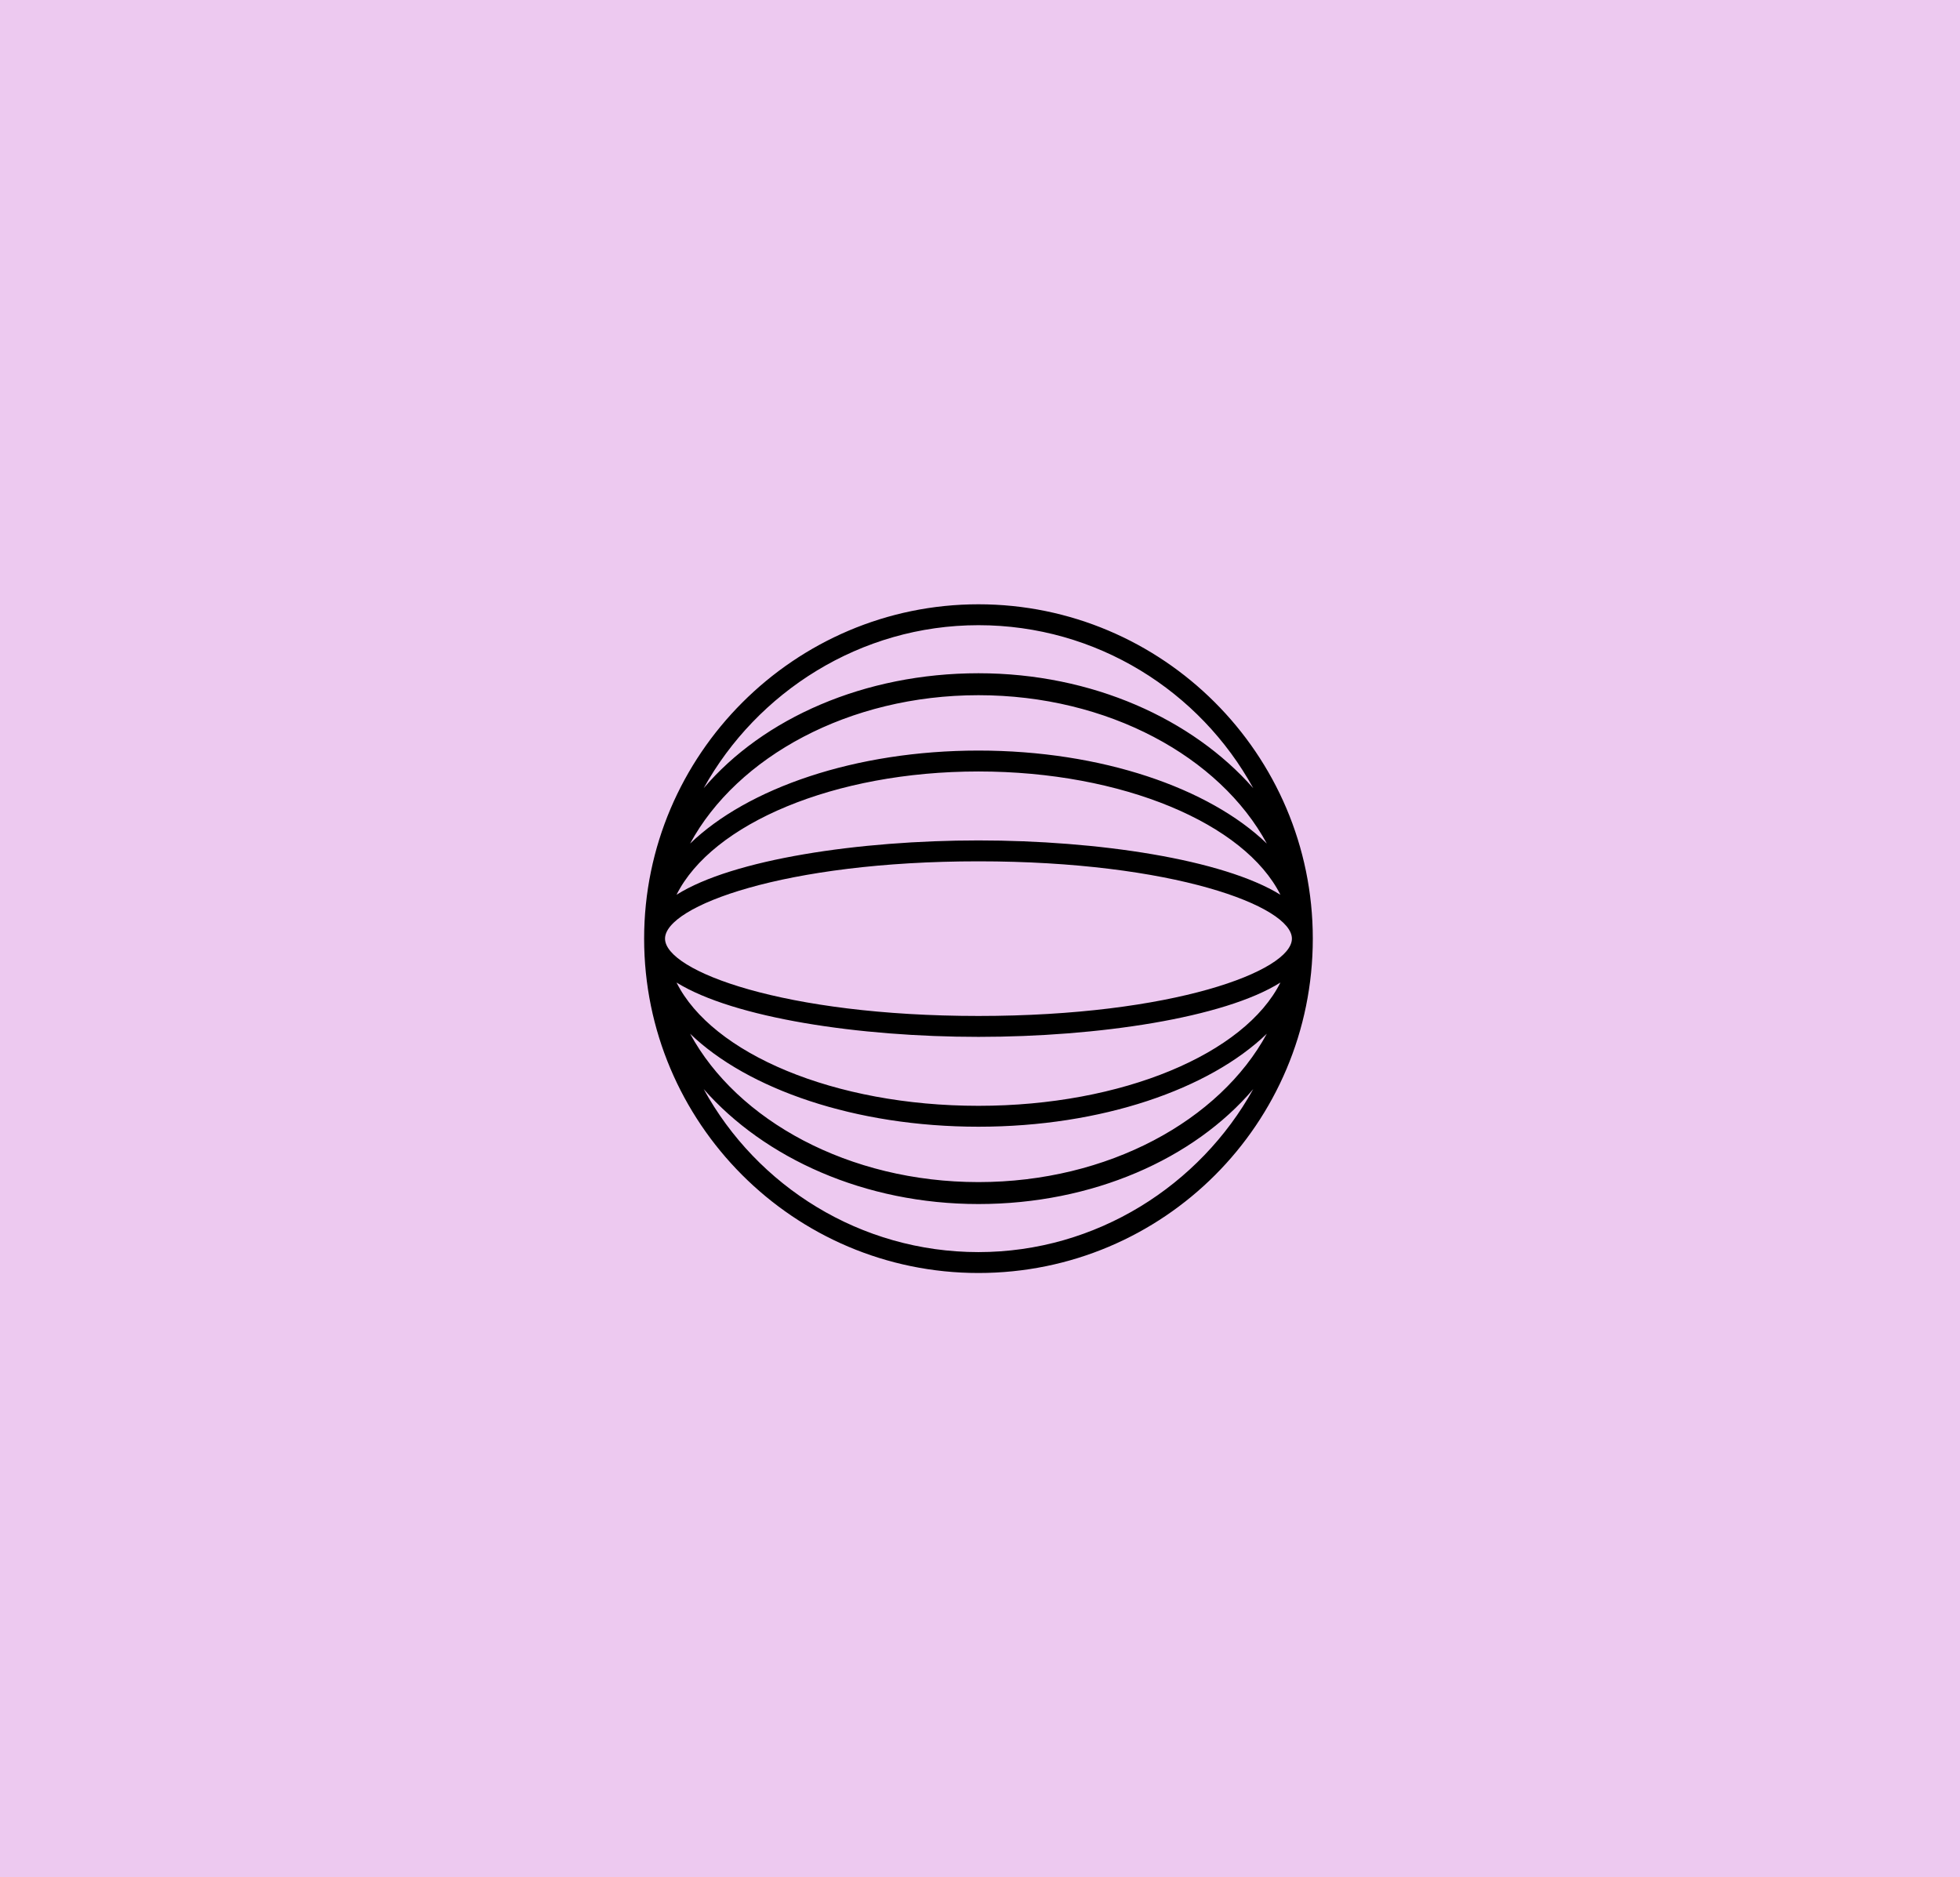
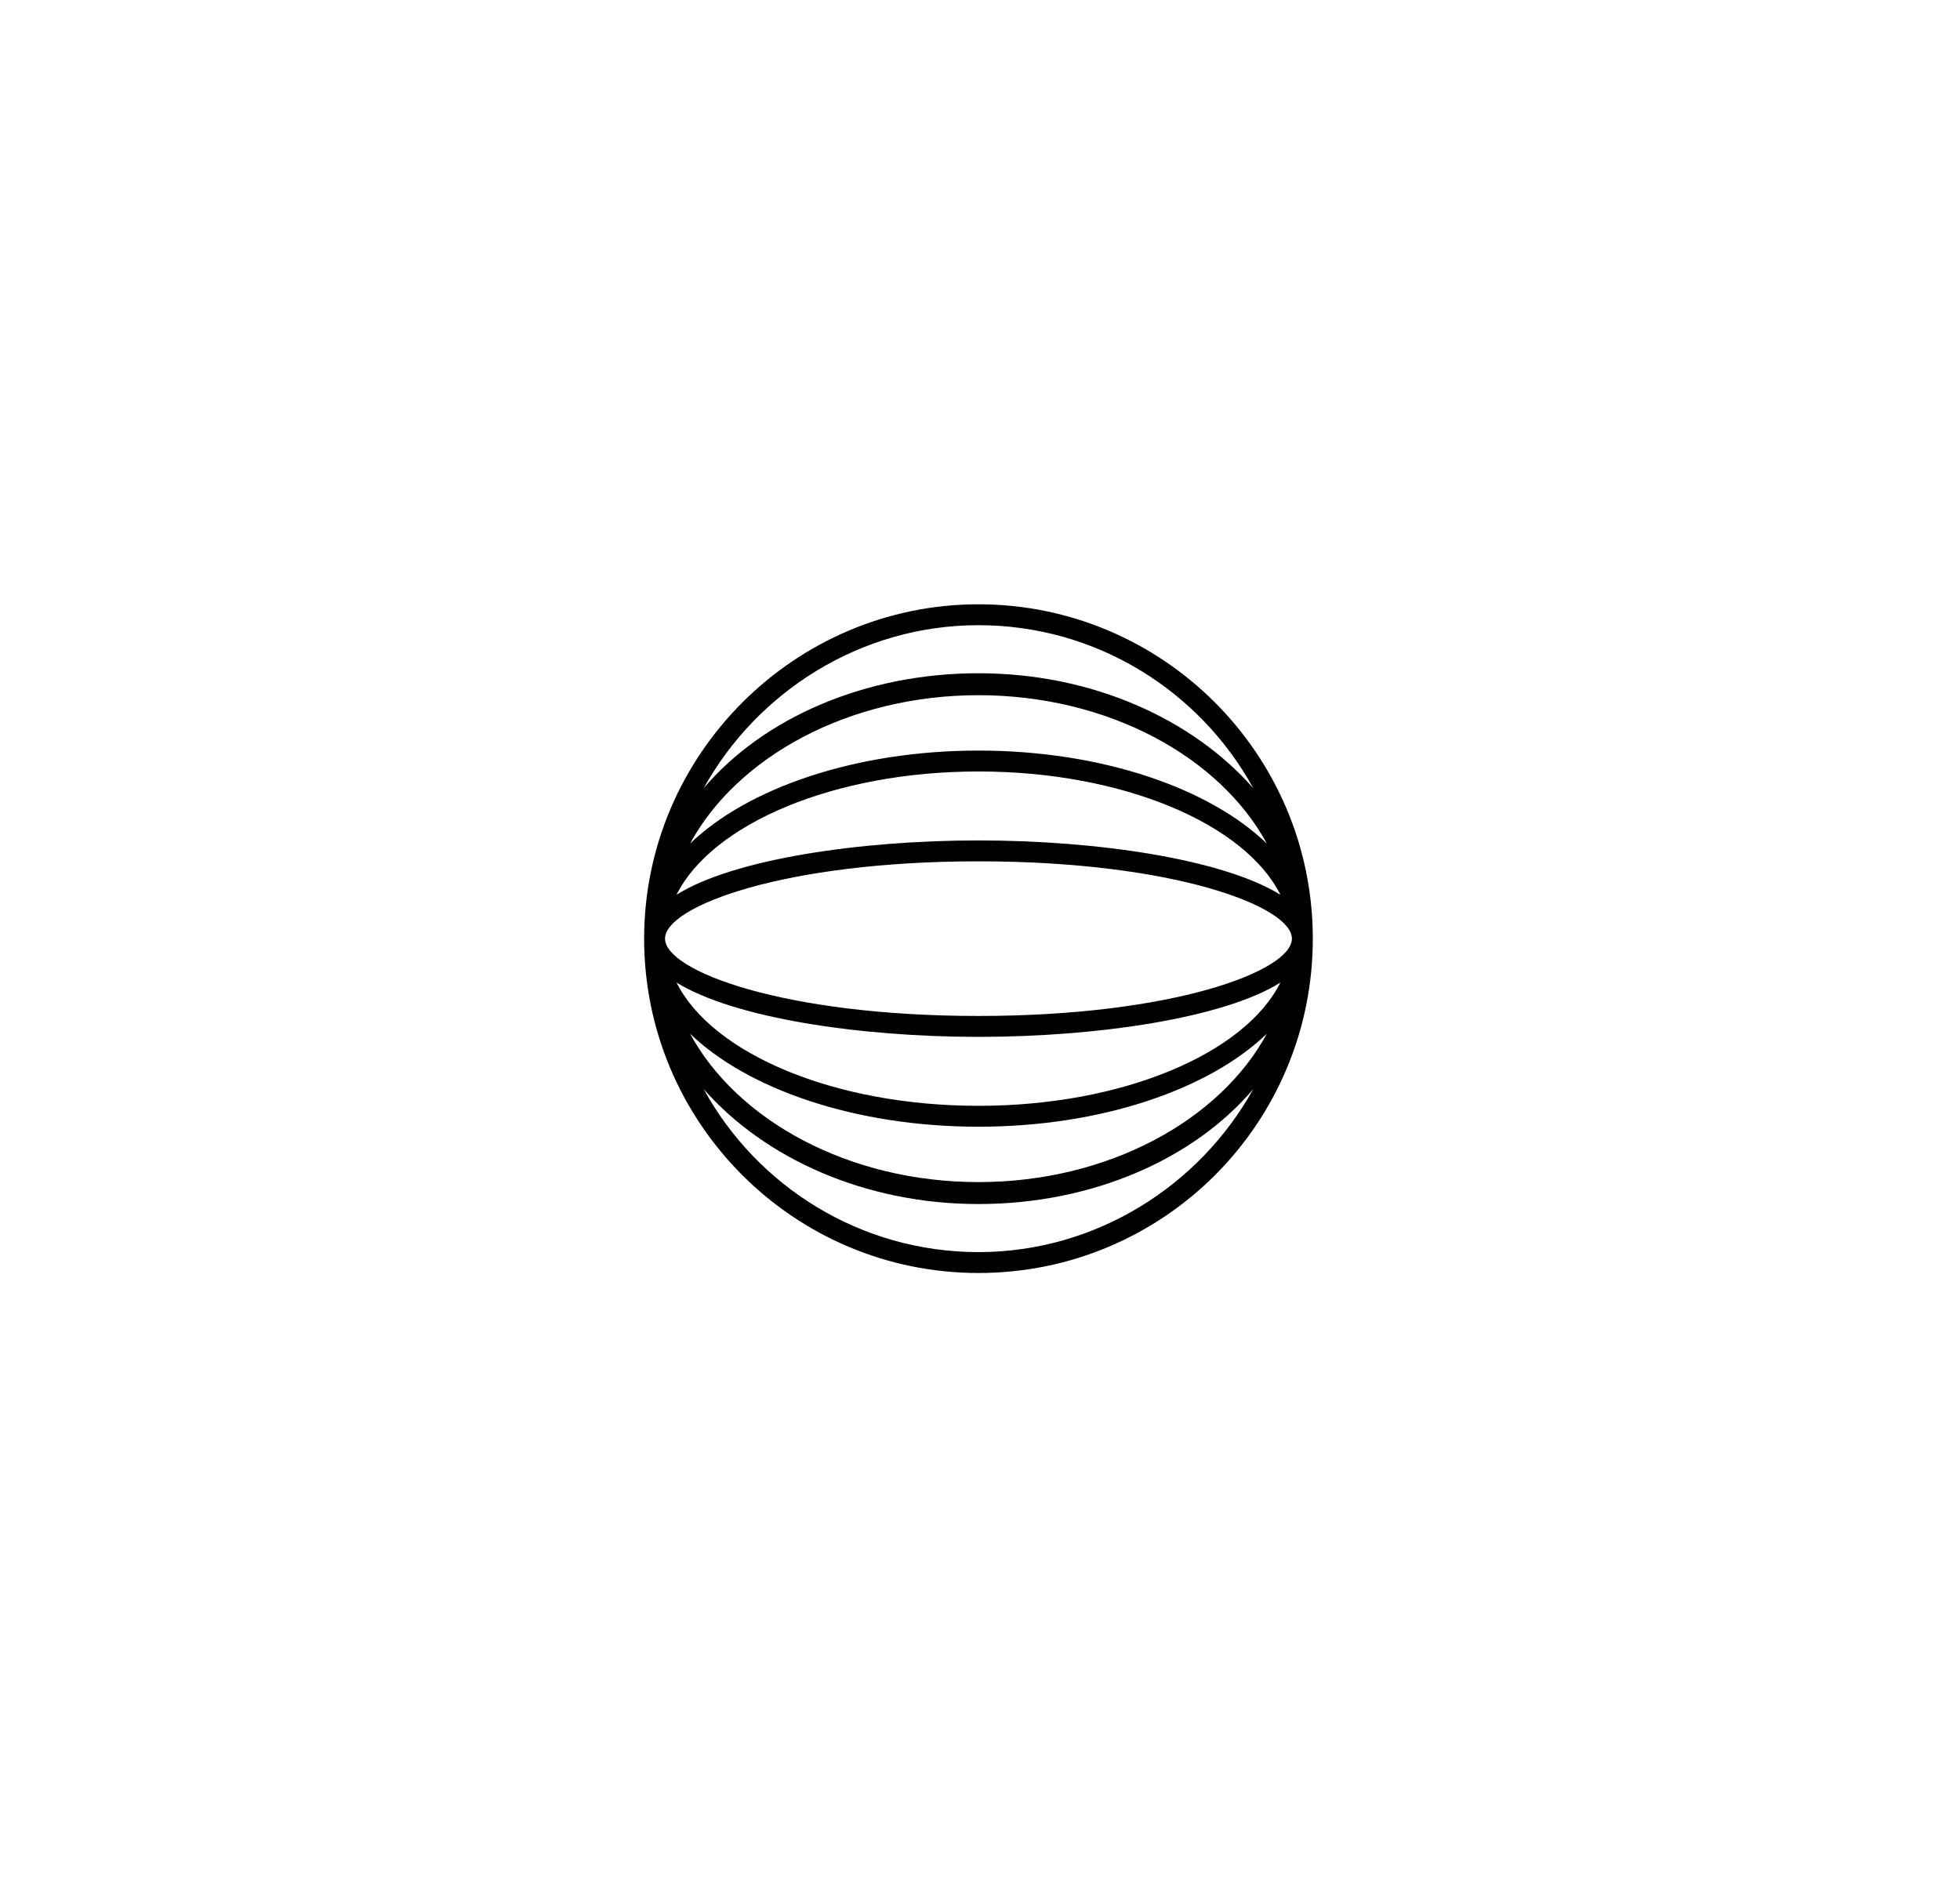
<svg xmlns="http://www.w3.org/2000/svg" width="639" height="612" viewBox="0 0 639 612" fill="none">
-   <path d="M639 0H0V612H639V0Z" fill="#EDC9F0" />
  <path d="M319 197C259.05 197 210 246.05 210 306C210 365.95 258.709 415 319 415C379.291 415 428 366.291 428 306C428 245.709 378.95 197 319 197ZM319 203.812C357.491 203.812 391.212 225.272 408.584 256.95C388.828 234.469 356.128 219.481 319 219.481C281.872 219.481 248.831 234.128 229.416 256.95C246.787 225.613 280.509 203.812 319 203.812ZM319 367.312C359.194 367.312 394.278 355.05 413.012 336.997C397.684 365.269 361.237 385.366 319 385.366C276.763 385.366 240.316 365.269 224.988 336.997C243.722 355.05 278.806 367.312 319 367.312ZM220.559 320.306C239.294 331.888 280.169 338.019 319 338.019C357.831 338.019 399.047 331.888 417.441 320.306C405.859 343.469 366.006 360.5 319 360.5C271.994 360.5 232.141 343.469 220.559 320.306ZM319 331.206C255.644 331.206 216.812 316.559 216.812 306C216.812 295.441 255.644 280.794 319 280.794C382.356 280.794 421.188 295.441 421.188 306C421.188 316.559 382.356 331.206 319 331.206ZM220.559 291.694C232.141 268.531 271.994 251.5 319 251.5C366.006 251.5 405.859 268.531 417.441 291.694C398.706 280.112 357.831 273.981 319 273.981C280.169 273.981 238.953 280.112 220.559 291.694ZM319 244.688C278.806 244.688 243.722 256.95 224.988 275.003C240.316 246.731 276.763 226.634 319 226.634C361.237 226.634 397.684 246.731 413.012 275.003C394.278 256.95 359.194 244.688 319 244.688ZM319 408.188C280.509 408.188 246.787 386.728 229.416 355.05C249.172 377.531 281.872 392.519 319 392.519C356.128 392.519 389.169 377.872 408.584 355.05C391.212 386.388 357.491 408.188 319 408.188Z" fill="black" />
</svg>